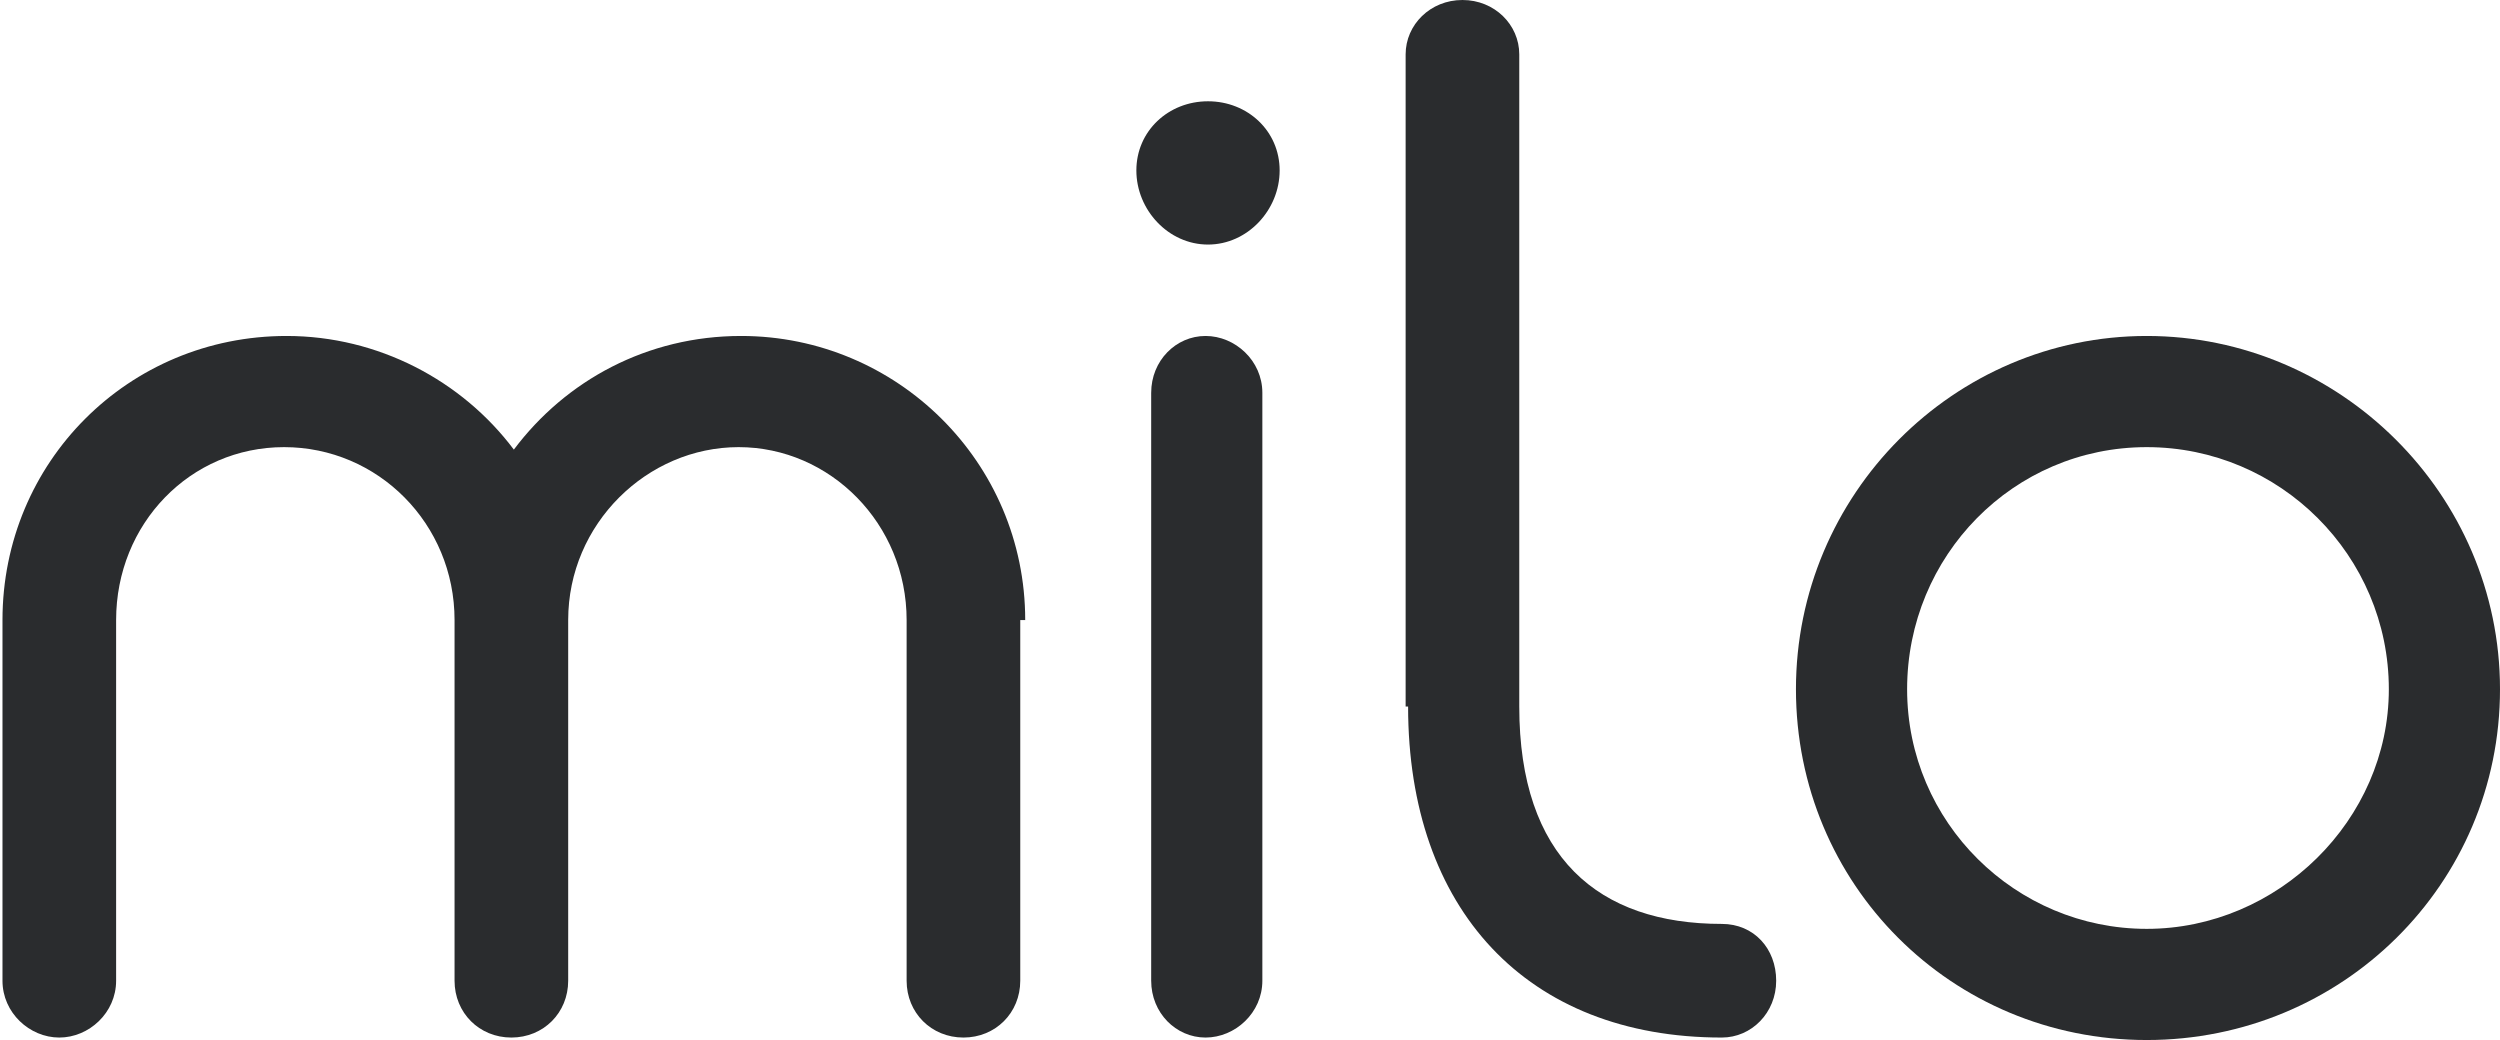
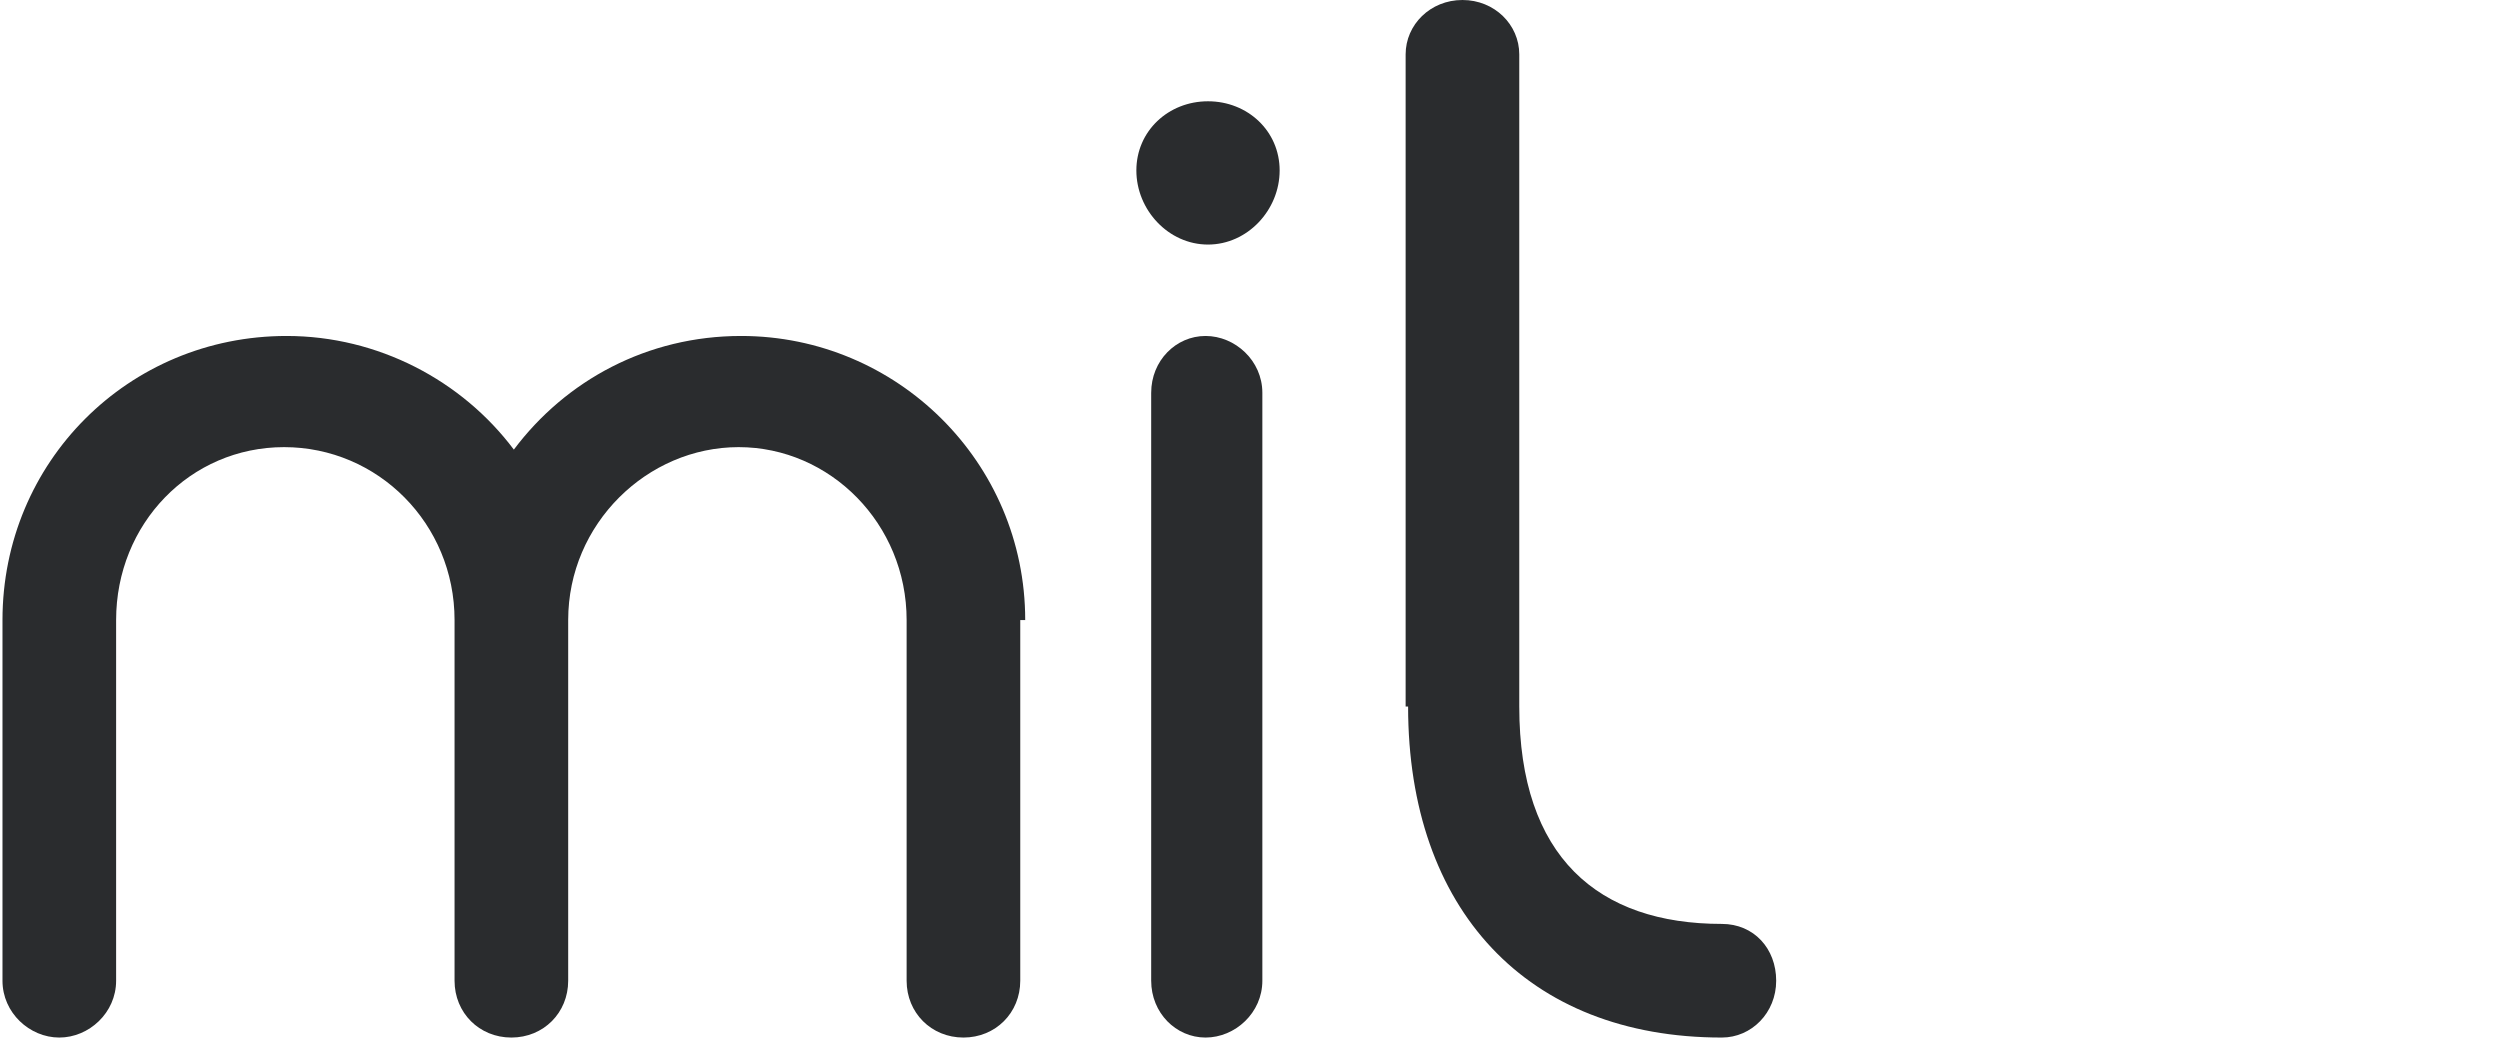
<svg xmlns="http://www.w3.org/2000/svg" id="Layer_2" data-name="Layer 2" viewBox="0 0 10.12 4.21">
  <defs>
    <style>
      .cls-1 {
        fill: none;
        opacity: .9;
      }

      .cls-2 {
        fill: #131517;
      }
    </style>
  </defs>
  <g id="Layer_1-2" data-name="Layer 1">
    <g class="cls-1">
      <path class="cls-2" d="m4.13,2.51v1.46c0,.13-.1.23-.23.23s-.23-.1-.23-.23v-1.46c0-.39-.31-.7-.68-.7s-.69.31-.69.7v1.46c0,.13-.1.23-.23.23-.13,0-.23-.1-.23-.23v-1.46c0-.39-.31-.7-.69-.7s-.68.31-.68.7v1.46c0,.13-.11.23-.23.23s-.23-.1-.23-.23v-1.46c0-.64.51-1.15,1.15-1.15.37,0,.71.18.92.46.21-.28.54-.46.92-.46.63,0,1.15.51,1.15,1.15Z" />
      <path class="cls-2" d="m4.6.69c0-.16.13-.28.29-.28s.29.12.29.28-.13.3-.29.3-.29-.14-.29-.3Zm.06,3.28V1.59c0-.13.1-.23.22-.23s.23.1.23.23v2.38c0,.13-.11.23-.23.23s-.22-.1-.22-.23Z" />
      <path class="cls-2" d="m5.69,2.86V.22c0-.12.1-.22.23-.22s.23.1.23.22v2.64c0,.61.32.88.82.88.13,0,.22.1.22.23s-.1.23-.22.23c-.79,0-1.27-.52-1.27-1.34Z" />
-       <path class="cls-2" d="m7.27,2.79c0-.79.64-1.43,1.42-1.43s1.43.64,1.43,1.43-.64,1.42-1.43,1.42-1.42-.63-1.42-1.42Zm2.4,0c0-.54-.44-.98-.98-.98s-.97.44-.97.98.44.97.97.97.98-.44.98-.97Z" />
    </g>
  </g>
</svg>